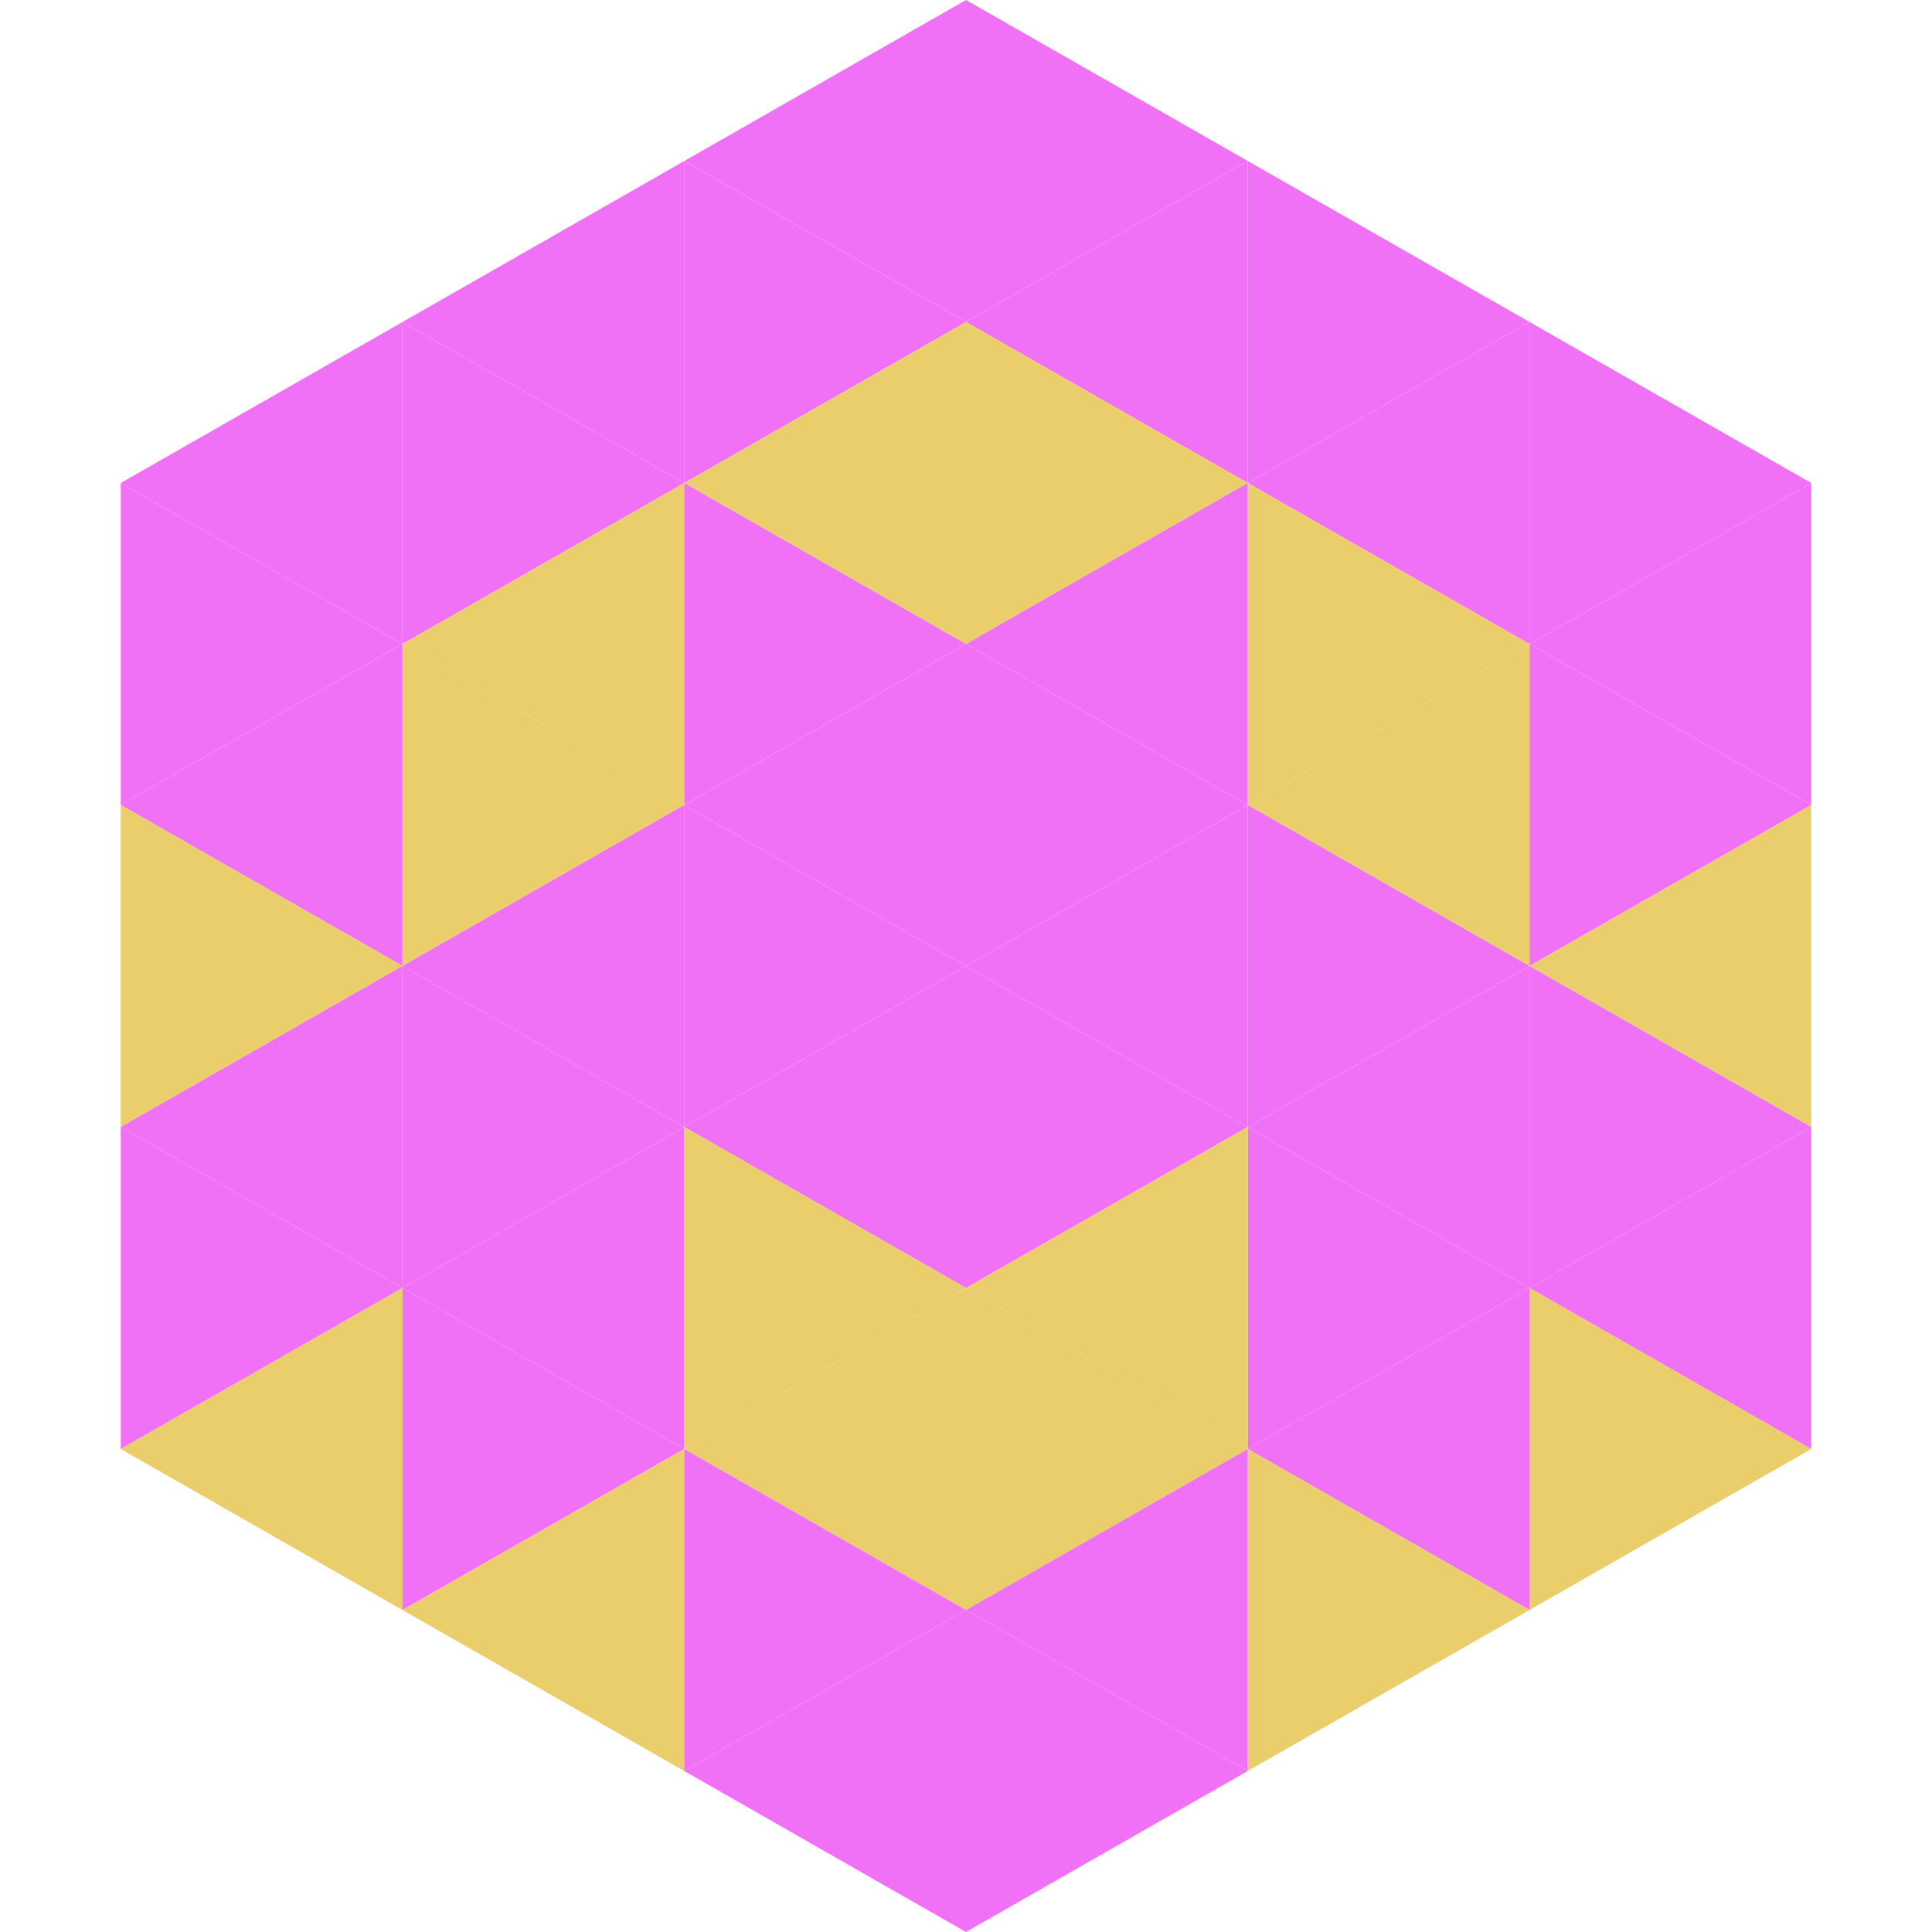
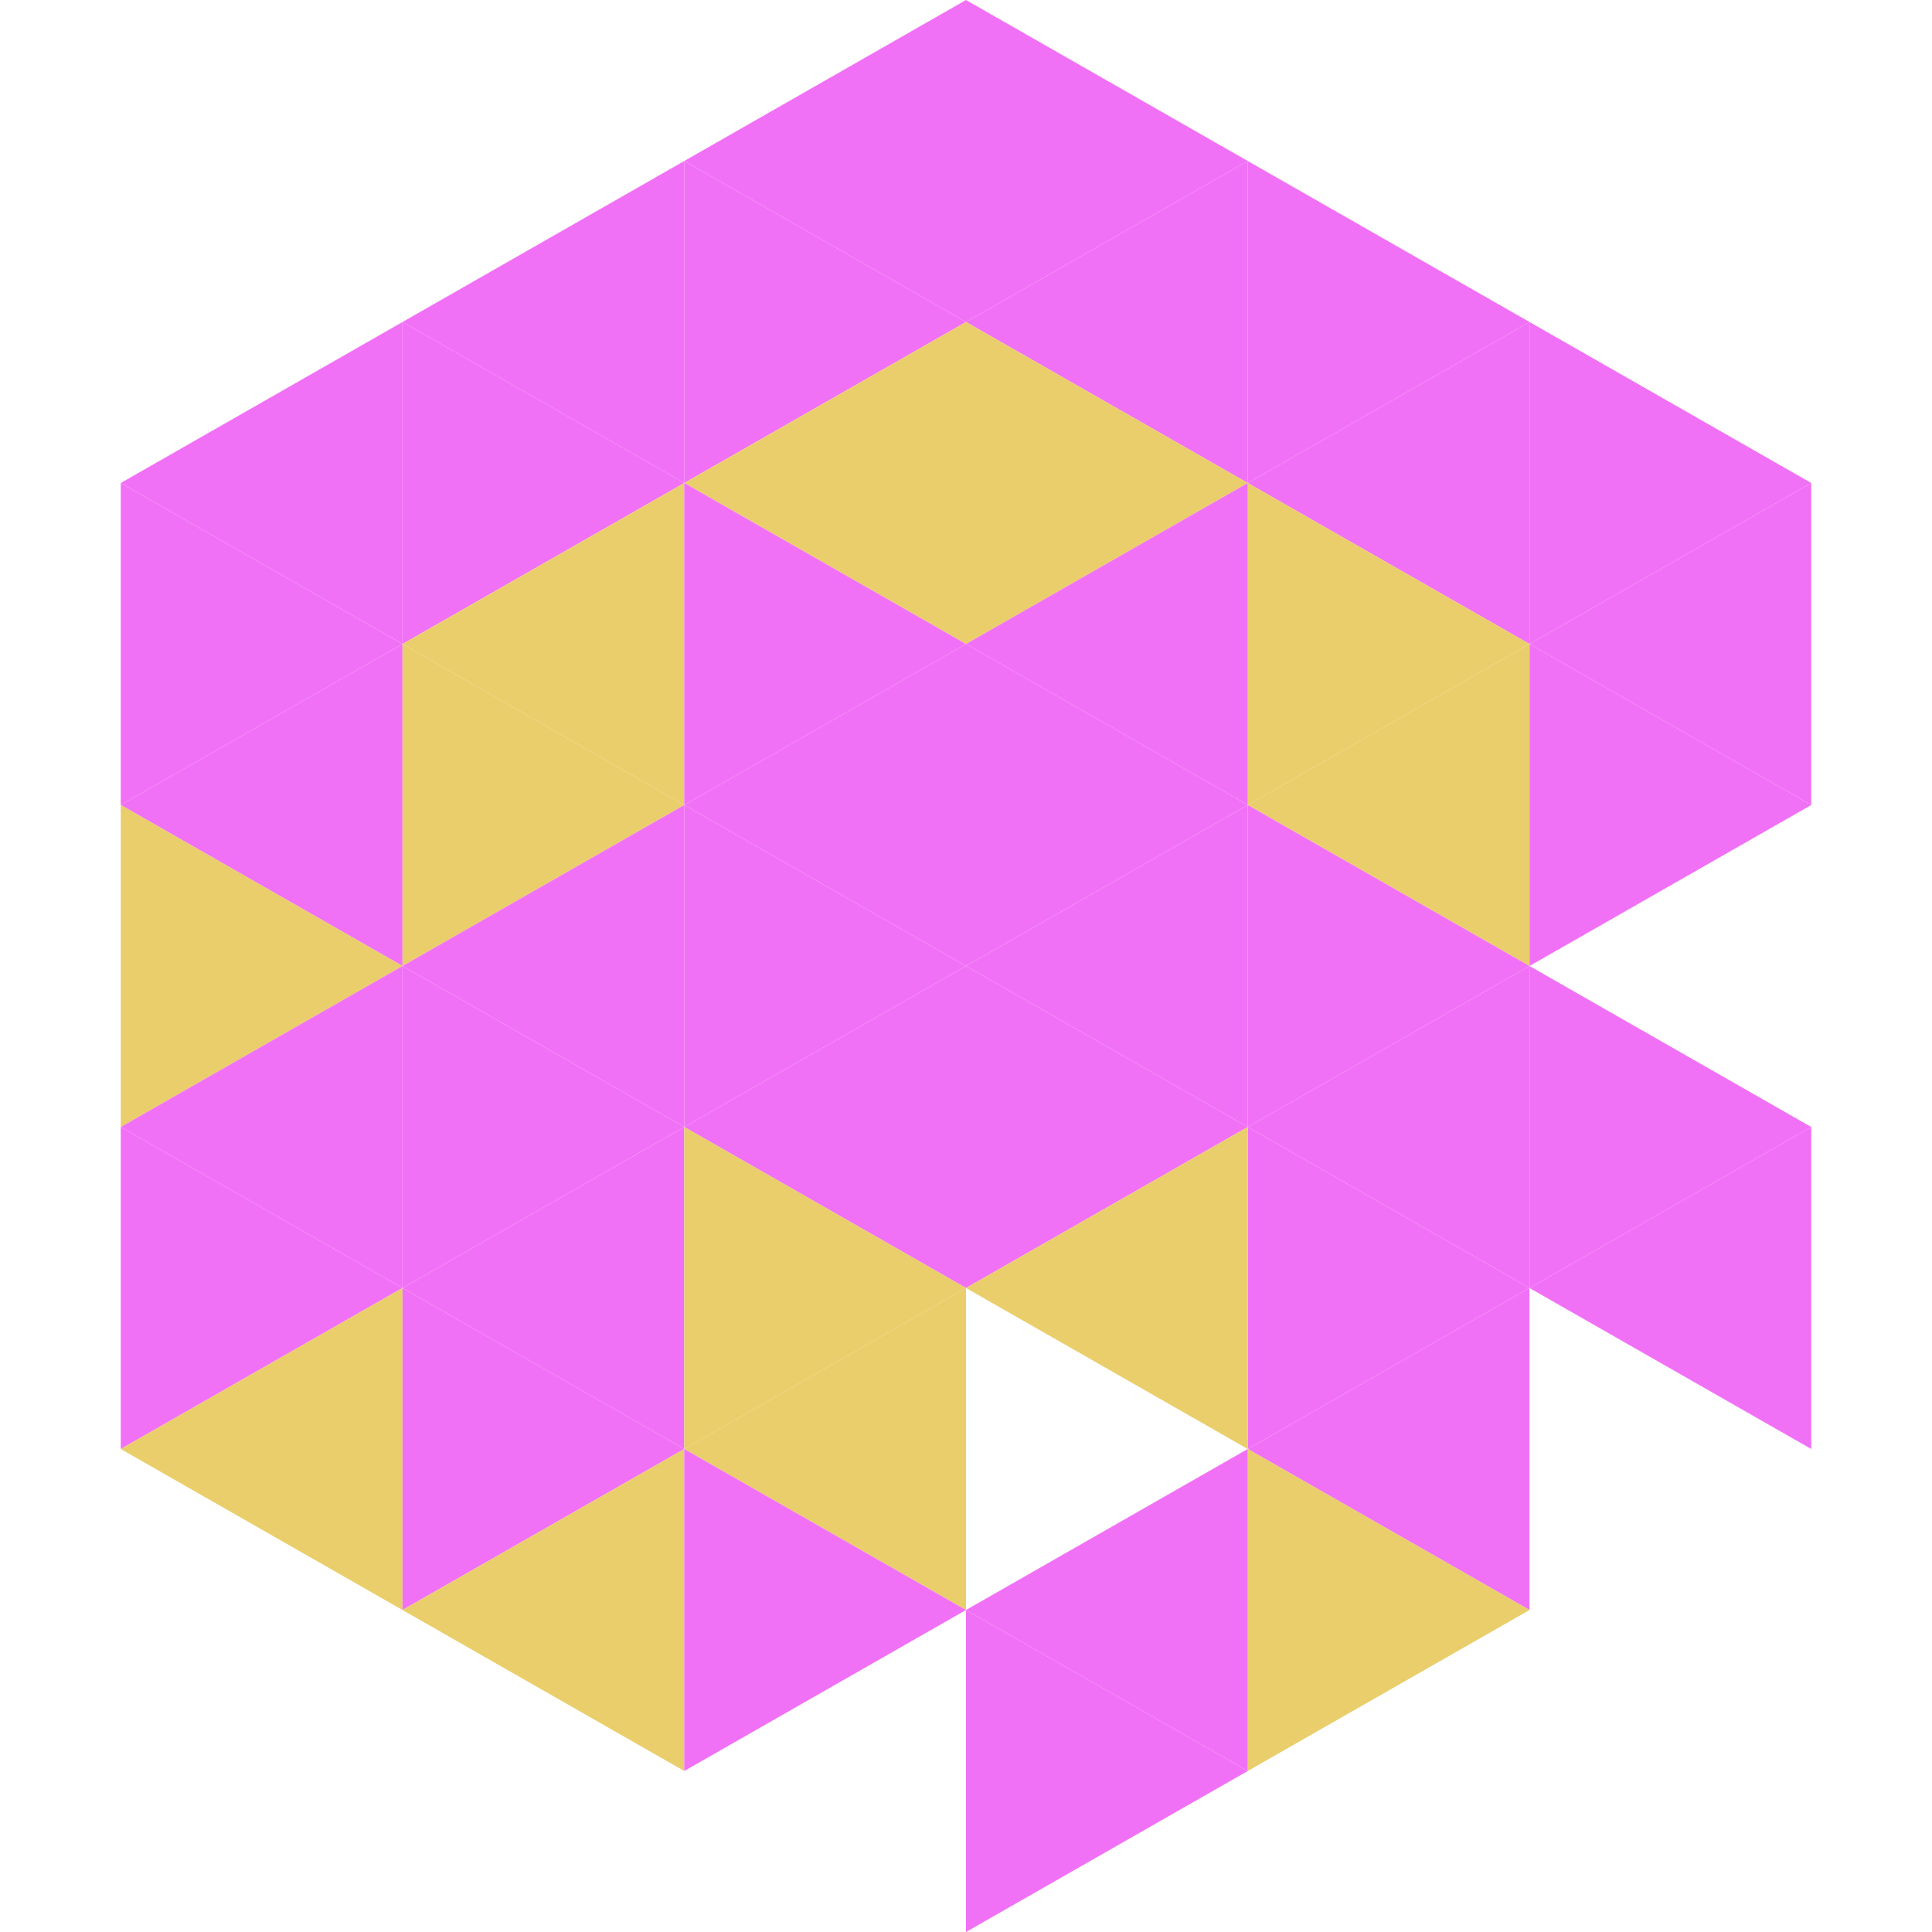
<svg xmlns="http://www.w3.org/2000/svg" width="240" height="240">
  <polygon points="50,40 15,60 50,80" style="fill:rgb(241,113,246)" />
  <polygon points="190,40 225,60 190,80" style="fill:rgb(241,113,246)" />
  <polygon points="15,60 50,80 15,100" style="fill:rgb(241,113,246)" />
  <polygon points="225,60 190,80 225,100" style="fill:rgb(241,113,246)" />
  <polygon points="50,80 15,100 50,120" style="fill:rgb(241,113,246)" />
  <polygon points="190,80 225,100 190,120" style="fill:rgb(241,113,246)" />
  <polygon points="15,100 50,120 15,140" style="fill:rgb(233,206,107)" />
-   <polygon points="225,100 190,120 225,140" style="fill:rgb(233,206,107)" />
  <polygon points="50,120 15,140 50,160" style="fill:rgb(241,113,246)" />
  <polygon points="190,120 225,140 190,160" style="fill:rgb(241,113,246)" />
  <polygon points="15,140 50,160 15,180" style="fill:rgb(241,113,246)" />
  <polygon points="225,140 190,160 225,180" style="fill:rgb(241,113,246)" />
  <polygon points="50,160 15,180 50,200" style="fill:rgb(233,206,107)" />
-   <polygon points="190,160 225,180 190,200" style="fill:rgb(233,206,107)" />
  <polygon points="15,180 50,200 15,220" style="fill:rgb(255,255,255); fill-opacity:0" />
  <polygon points="225,180 190,200 225,220" style="fill:rgb(255,255,255); fill-opacity:0" />
-   <polygon points="50,0 85,20 50,40" style="fill:rgb(255,255,255); fill-opacity:0" />
  <polygon points="190,0 155,20 190,40" style="fill:rgb(255,255,255); fill-opacity:0" />
  <polygon points="85,20 50,40 85,60" style="fill:rgb(241,113,246)" />
  <polygon points="155,20 190,40 155,60" style="fill:rgb(241,113,246)" />
  <polygon points="50,40 85,60 50,80" style="fill:rgb(241,113,246)" />
  <polygon points="190,40 155,60 190,80" style="fill:rgb(241,113,246)" />
  <polygon points="85,60 50,80 85,100" style="fill:rgb(233,206,107)" />
  <polygon points="155,60 190,80 155,100" style="fill:rgb(233,206,107)" />
  <polygon points="50,80 85,100 50,120" style="fill:rgb(233,206,107)" />
  <polygon points="190,80 155,100 190,120" style="fill:rgb(233,206,107)" />
  <polygon points="85,100 50,120 85,140" style="fill:rgb(241,113,246)" />
  <polygon points="155,100 190,120 155,140" style="fill:rgb(241,113,246)" />
  <polygon points="50,120 85,140 50,160" style="fill:rgb(241,113,246)" />
  <polygon points="190,120 155,140 190,160" style="fill:rgb(241,113,246)" />
  <polygon points="85,140 50,160 85,180" style="fill:rgb(241,113,246)" />
  <polygon points="155,140 190,160 155,180" style="fill:rgb(241,113,246)" />
  <polygon points="50,160 85,180 50,200" style="fill:rgb(241,113,246)" />
  <polygon points="190,160 155,180 190,200" style="fill:rgb(241,113,246)" />
  <polygon points="85,180 50,200 85,220" style="fill:rgb(233,206,107)" />
  <polygon points="155,180 190,200 155,220" style="fill:rgb(233,206,107)" />
  <polygon points="120,0 85,20 120,40" style="fill:rgb(241,113,246)" />
  <polygon points="120,0 155,20 120,40" style="fill:rgb(241,113,246)" />
  <polygon points="85,20 120,40 85,60" style="fill:rgb(241,113,246)" />
  <polygon points="155,20 120,40 155,60" style="fill:rgb(241,113,246)" />
  <polygon points="120,40 85,60 120,80" style="fill:rgb(233,206,107)" />
  <polygon points="120,40 155,60 120,80" style="fill:rgb(233,206,107)" />
  <polygon points="85,60 120,80 85,100" style="fill:rgb(241,113,246)" />
  <polygon points="155,60 120,80 155,100" style="fill:rgb(241,113,246)" />
  <polygon points="120,80 85,100 120,120" style="fill:rgb(241,113,246)" />
  <polygon points="120,80 155,100 120,120" style="fill:rgb(241,113,246)" />
  <polygon points="85,100 120,120 85,140" style="fill:rgb(241,113,246)" />
  <polygon points="155,100 120,120 155,140" style="fill:rgb(241,113,246)" />
  <polygon points="120,120 85,140 120,160" style="fill:rgb(241,113,246)" />
  <polygon points="120,120 155,140 120,160" style="fill:rgb(241,113,246)" />
  <polygon points="85,140 120,160 85,180" style="fill:rgb(233,206,107)" />
  <polygon points="155,140 120,160 155,180" style="fill:rgb(233,206,107)" />
  <polygon points="120,160 85,180 120,200" style="fill:rgb(233,206,107)" />
-   <polygon points="120,160 155,180 120,200" style="fill:rgb(233,206,107)" />
  <polygon points="85,180 120,200 85,220" style="fill:rgb(241,113,246)" />
  <polygon points="155,180 120,200 155,220" style="fill:rgb(241,113,246)" />
-   <polygon points="120,200 85,220 120,240" style="fill:rgb(241,113,246)" />
  <polygon points="120,200 155,220 120,240" style="fill:rgb(241,113,246)" />
  <polygon points="85,220 120,240 85,260" style="fill:rgb(255,255,255); fill-opacity:0" />
  <polygon points="155,220 120,240 155,260" style="fill:rgb(255,255,255); fill-opacity:0" />
</svg>